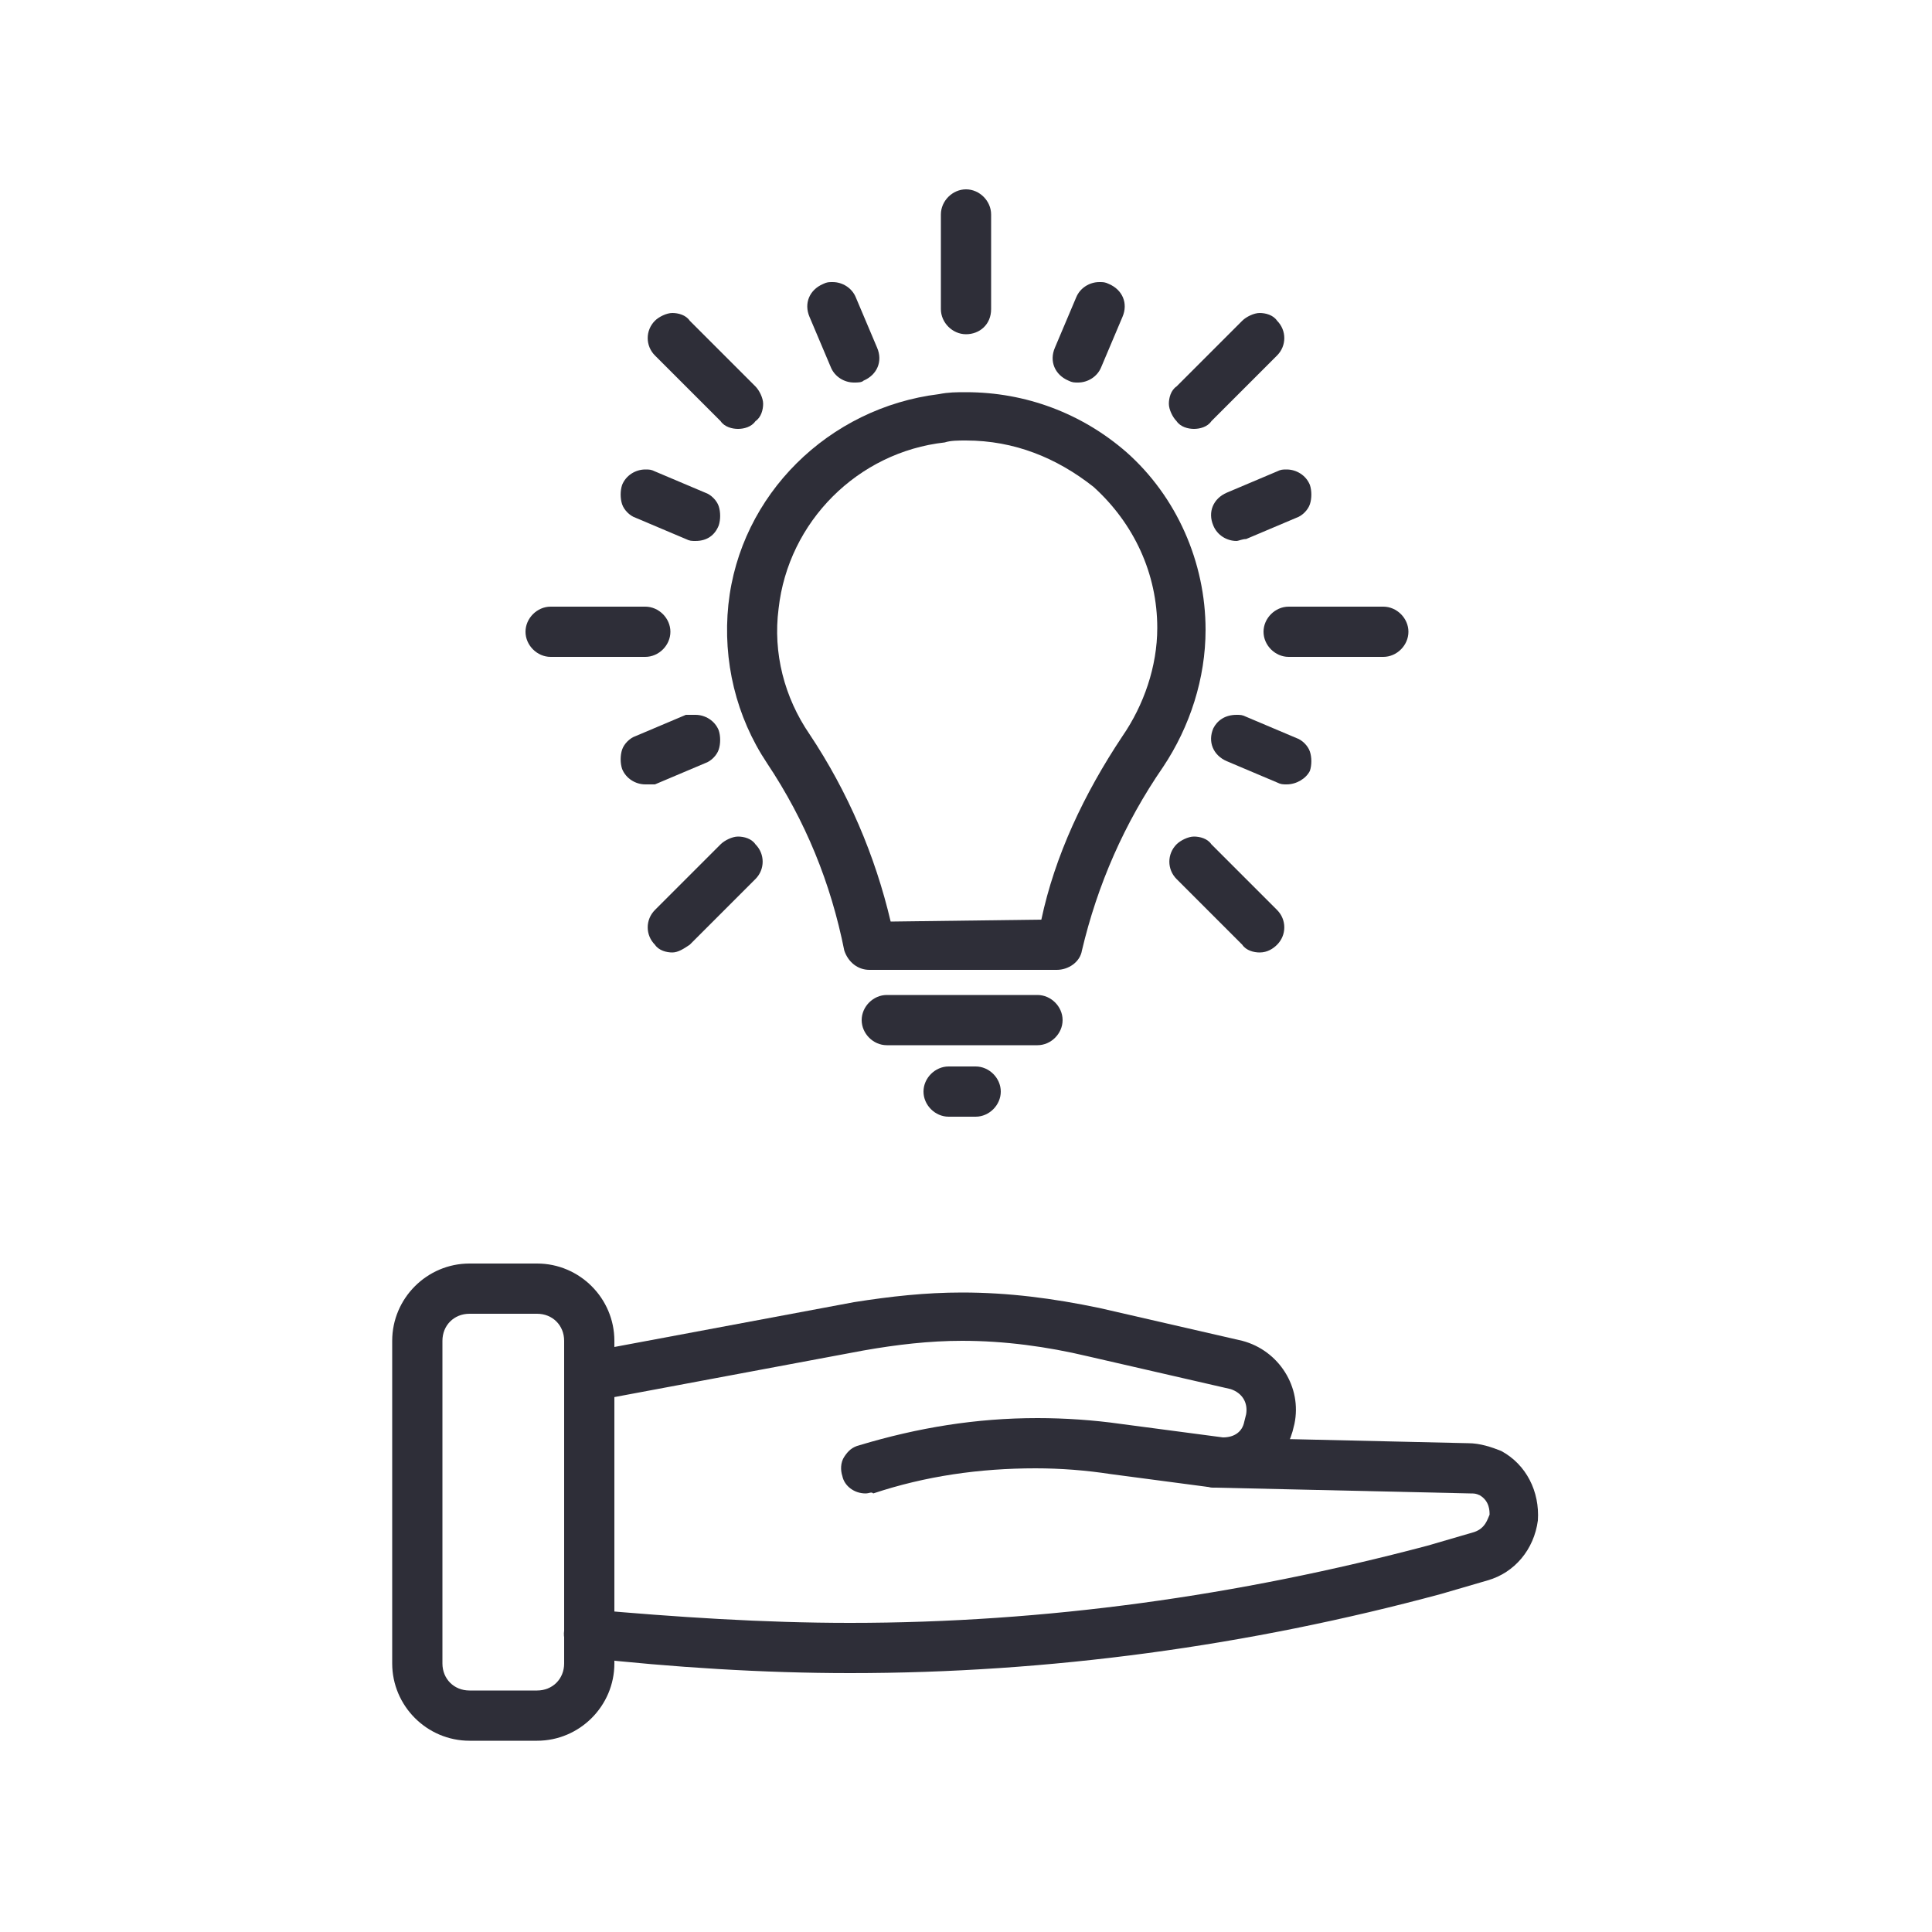
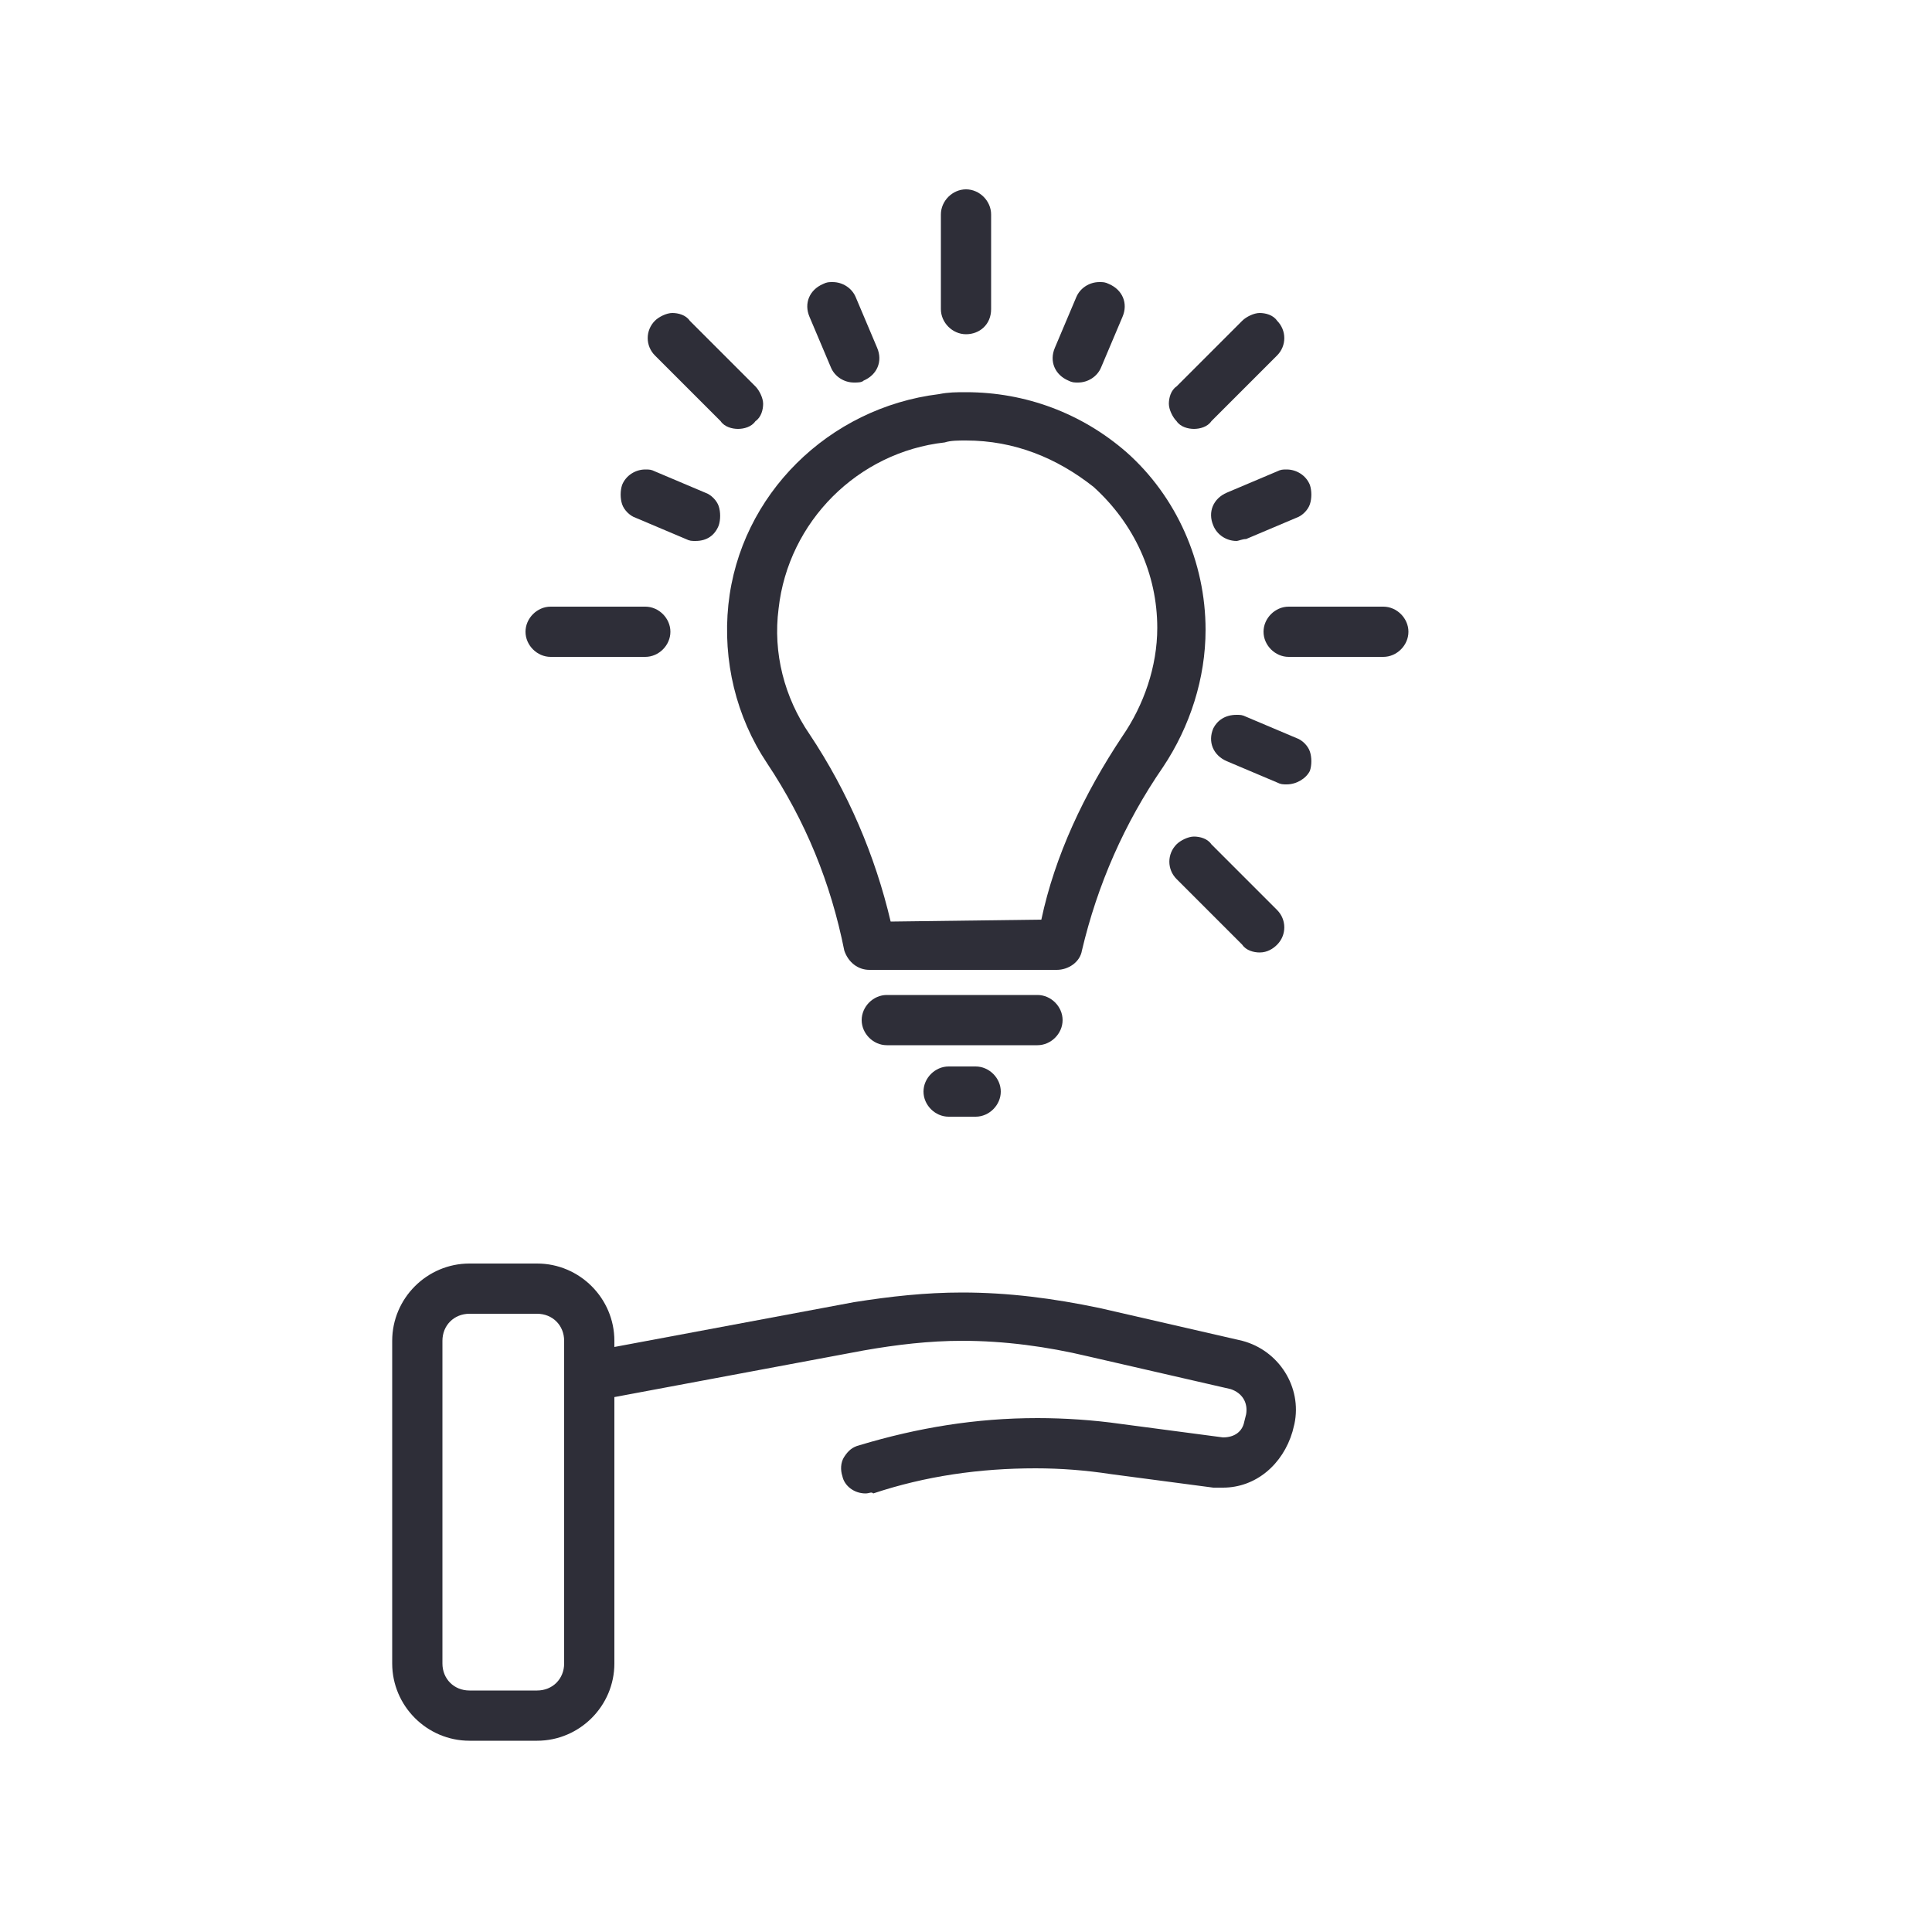
<svg xmlns="http://www.w3.org/2000/svg" version="1.1" id="Layer_1" x="0px" y="0px" viewBox="0 0 100 100" style="enable-background:new 0 0 100 100;" xml:space="preserve">
  <style type="text/css">
	.st0{fill:#2E2E38;}
</style>
  <g>
    <g>
      <g>
        <g>
          <path class="st0" d="M45,50.2c-0.6,0-1.1-0.4-1.3-1c-0.7-3.5-2-6.7-4-9.7c-1.6-2.4-2.3-5.3-2-8.2c0.6-5.7,5.2-10.2,10.9-10.9      c0.5-0.1,0.9-0.1,1.4-0.1c3.1,0,6,1.1,8.3,3.1c2.6,2.3,4.1,5.7,4.1,9.2c0,2.5-0.8,5-2.2,7.1c-2,2.9-3.4,6.1-4.2,9.5      c-0.1,0.6-0.7,1-1.3,1H45z M50,22.8c-0.4,0-0.8,0-1.1,0.1c-4.5,0.5-8.1,4.1-8.6,8.6c-0.3,2.3,0.3,4.6,1.6,6.5      c2,3,3.4,6.3,4.2,9.7l7.8-0.1c0.7-3.3,2.2-6.5,4.2-9.5c1.1-1.6,1.8-3.6,1.8-5.6c0-2.8-1.2-5.4-3.3-7.3      C54.7,23.7,52.5,22.8,50,22.8z" />
        </g>
        <g>
          <path class="st0" d="M45.9,54.1c-0.7,0-1.3-0.6-1.3-1.3c0-0.7,0.6-1.3,1.3-1.3h7.8c0.7,0,1.3,0.6,1.3,1.3c0,0.7-0.6,1.3-1.3,1.3      H45.9z" />
        </g>
        <g>
          <path class="st0" d="M49.1,57.8c-0.7,0-1.3-0.6-1.3-1.3c0-0.7,0.6-1.3,1.3-1.3h1.4c0.7,0,1.3,0.6,1.3,1.3c0,0.7-0.6,1.3-1.3,1.3      H49.1z" />
        </g>
      </g>
      <g>
        <path class="st0" d="M50,17.3c-0.7,0-1.3-0.6-1.3-1.3v-4.9c0-0.7,0.6-1.3,1.3-1.3c0.7,0,1.3,0.6,1.3,1.3v4.9     C51.3,16.8,50.7,17.3,50,17.3z" />
      </g>
      <g>
        <path class="st0" d="M44.2,19.8c-0.5,0-1-0.3-1.2-0.8l-1.1-2.6c-0.3-0.7,0-1.4,0.7-1.7c0.2-0.1,0.3-0.1,0.5-0.1     c0.5,0,1,0.3,1.2,0.8l1.1,2.6c0.3,0.7,0,1.4-0.7,1.7C44.6,19.8,44.4,19.8,44.2,19.8z" />
      </g>
      <g>
        <path class="st0" d="M36,28c-0.2,0-0.3,0-0.5-0.1l-2.6-1.1c-0.3-0.1-0.6-0.4-0.7-0.7c-0.1-0.3-0.1-0.7,0-1     c0.2-0.5,0.7-0.8,1.2-0.8c0.2,0,0.3,0,0.5,0.1l2.6,1.1c0.3,0.1,0.6,0.4,0.7,0.7c0.1,0.3,0.1,0.7,0,1C37,27.7,36.6,28,36,28z" />
      </g>
      <g>
-         <path class="st0" d="M33.4,40.6c-0.5,0-1-0.3-1.2-0.8c-0.1-0.3-0.1-0.7,0-1c0.1-0.3,0.4-0.6,0.7-0.7l2.6-1.1     C35.7,37,35.9,37,36,37c0.5,0,1,0.3,1.2,0.8c0.1,0.3,0.1,0.7,0,1c-0.1,0.3-0.4,0.6-0.7,0.7l-2.6,1.1     C33.7,40.6,33.6,40.6,33.4,40.6z" />
-       </g>
+         </g>
      <g>
        <path class="st0" d="M66.6,40.6c-0.2,0-0.3,0-0.5-0.1l-2.6-1.1c-0.7-0.3-1-1-0.7-1.7C63,37.3,63.4,37,64,37c0.2,0,0.3,0,0.5,0.1     l2.6,1.1c0.3,0.1,0.6,0.4,0.7,0.7c0.1,0.3,0.1,0.7,0,1C67.6,40.3,67.1,40.6,66.6,40.6z" />
      </g>
      <g>
        <path class="st0" d="M64,28c-0.5,0-1-0.3-1.2-0.8c-0.3-0.7,0-1.4,0.7-1.7l2.6-1.1c0.2-0.1,0.3-0.1,0.5-0.1c0.5,0,1,0.3,1.2,0.8     c0.1,0.3,0.1,0.7,0,1c-0.1,0.3-0.4,0.6-0.7,0.7l-2.6,1.1C64.3,27.9,64.1,28,64,28z" />
      </g>
      <g>
        <path class="st0" d="M55.8,19.8c-0.2,0-0.3,0-0.5-0.1c-0.7-0.3-1-1-0.7-1.7l1.1-2.6c0.2-0.5,0.7-0.8,1.2-0.8c0.2,0,0.3,0,0.5,0.1     c0.7,0.3,1,1,0.7,1.7L57,19C56.8,19.5,56.3,19.8,55.8,19.8z" />
      </g>
      <g>
        <path class="st0" d="M38.2,22.2c-0.3,0-0.7-0.1-0.9-0.4l-3.4-3.4c-0.5-0.5-0.5-1.3,0-1.8c0.2-0.2,0.6-0.4,0.9-0.4     c0.3,0,0.7,0.1,0.9,0.4l3.4,3.4c0.2,0.2,0.4,0.6,0.4,0.9c0,0.3-0.1,0.7-0.4,0.9C38.9,22.1,38.5,22.2,38.2,22.2z" />
      </g>
      <g>
        <path class="st0" d="M28.5,34c-0.7,0-1.3-0.6-1.3-1.3c0-0.7,0.6-1.3,1.3-1.3h4.9c0.7,0,1.3,0.6,1.3,1.3c0,0.7-0.6,1.3-1.3,1.3     H28.5z" />
      </g>
      <g>
-         <path class="st0" d="M34.8,49.3c-0.3,0-0.7-0.1-0.9-0.4c-0.5-0.5-0.5-1.3,0-1.8l3.4-3.4c0.2-0.2,0.6-0.4,0.9-0.4     c0.3,0,0.7,0.1,0.9,0.4c0.5,0.5,0.5,1.3,0,1.8l-3.4,3.4C35.4,49.1,35.1,49.3,34.8,49.3z" />
-       </g>
+         </g>
      <g>
        <path class="st0" d="M65.2,49.3c-0.3,0-0.7-0.1-0.9-0.4l-3.4-3.4c-0.5-0.5-0.5-1.3,0-1.8c0.2-0.2,0.6-0.4,0.9-0.4     c0.3,0,0.7,0.1,0.9,0.4l3.4,3.4c0.5,0.5,0.5,1.3,0,1.8C65.9,49.1,65.6,49.3,65.2,49.3z" />
      </g>
      <g>
        <path class="st0" d="M66.7,34c-0.7,0-1.3-0.6-1.3-1.3c0-0.7,0.6-1.3,1.3-1.3h4.9c0.7,0,1.3,0.6,1.3,1.3c0,0.7-0.6,1.3-1.3,1.3     H66.7z" />
      </g>
      <g>
        <path class="st0" d="M61.8,22.2c-0.3,0-0.7-0.1-0.9-0.4c-0.2-0.2-0.4-0.6-0.4-0.9c0-0.3,0.1-0.7,0.4-0.9l3.4-3.4     c0.2-0.2,0.6-0.4,0.9-0.4c0.3,0,0.7,0.1,0.9,0.4c0.5,0.5,0.5,1.3,0,1.8l-3.4,3.4C62.5,22.1,62.1,22.2,61.8,22.2z" />
      </g>
    </g>
    <g>
      <g>
        <path class="st0" d="M24.3,90.1c-2.2,0-4-1.8-4-4V69.4c0-2.2,1.8-4,4-4h3.5c2.2,0,4,1.8,4,4v16.7c0,2.2-1.8,4-4,4H24.3z M24.3,68     c-0.8,0-1.4,0.6-1.4,1.4v16.7c0,0.8,0.6,1.4,1.4,1.4h3.5c0.8,0,1.4-0.6,1.4-1.4V69.4c0-0.8-0.6-1.4-1.4-1.4H24.3z" />
      </g>
      <g>
        <path class="st0" d="M44.8,77.3c-0.6,0-1.1-0.4-1.2-0.9c-0.1-0.3-0.1-0.7,0.1-1c0.2-0.3,0.4-0.5,0.8-0.6c3-0.9,6-1.4,9.2-1.4     c1.4,0,2.9,0.1,4.3,0.3c0,0,5.3,0.7,5.3,0.7c0.6,0,1-0.3,1.1-0.8l0.1-0.4c0.1-0.6-0.2-1.1-0.8-1.3l-7.4-1.7     c-2.1-0.5-4.3-0.8-6.5-0.8c-1.7,0-3.4,0.2-5.1,0.5l-13.9,2.6c0,0,0,0-0.1,0c-0.8,0-1.3-0.4-1.4-1c-0.1-0.7,0.3-1.4,1-1.5     l13.9-2.6c1.9-0.3,3.7-0.5,5.6-0.5c2.4,0,4.7,0.3,7.1,0.8l7.4,1.7c1.9,0.5,3.1,2.4,2.7,4.3l-0.1,0.4C66.4,75.8,65,77,63.3,77     c-0.2,0-0.3,0-0.5,0l-5.3-0.7c-1.3-0.2-2.6-0.3-3.9-0.3c-2.9,0-5.7,0.4-8.4,1.3C45.1,77.2,45,77.3,44.8,77.3z" />
      </g>
      <g>
-         <path class="st0" d="M44,86.6c-4.5,0-9.2-0.3-13.7-0.8c-0.7-0.1-1.2-0.7-1.1-1.4c0.1-0.6,0.6-1.1,1.3-1.1C35,83.7,39.5,84,44,84     c10.1,0,20.1-1.4,29.9-4l2.4-0.7c0.6-0.2,0.7-0.7,0.8-0.9c0-0.2,0-0.7-0.5-1c-0.2-0.1-0.3-0.1-0.5-0.1L62.9,77     c-0.3,0-0.7-0.1-0.9-0.4c-0.2-0.2-0.4-0.6-0.4-0.9c0-0.7,0.6-1.3,1.3-1.3l13.1,0.3c0.6,0,1.2,0.2,1.7,0.4c1.3,0.7,2,2.1,1.9,3.6     c-0.2,1.5-1.2,2.7-2.6,3.1l-2.4,0.7C64.6,85.2,54.3,86.6,44,86.6z" />
-       </g>
+         </g>
    </g>
  </g>
</svg>